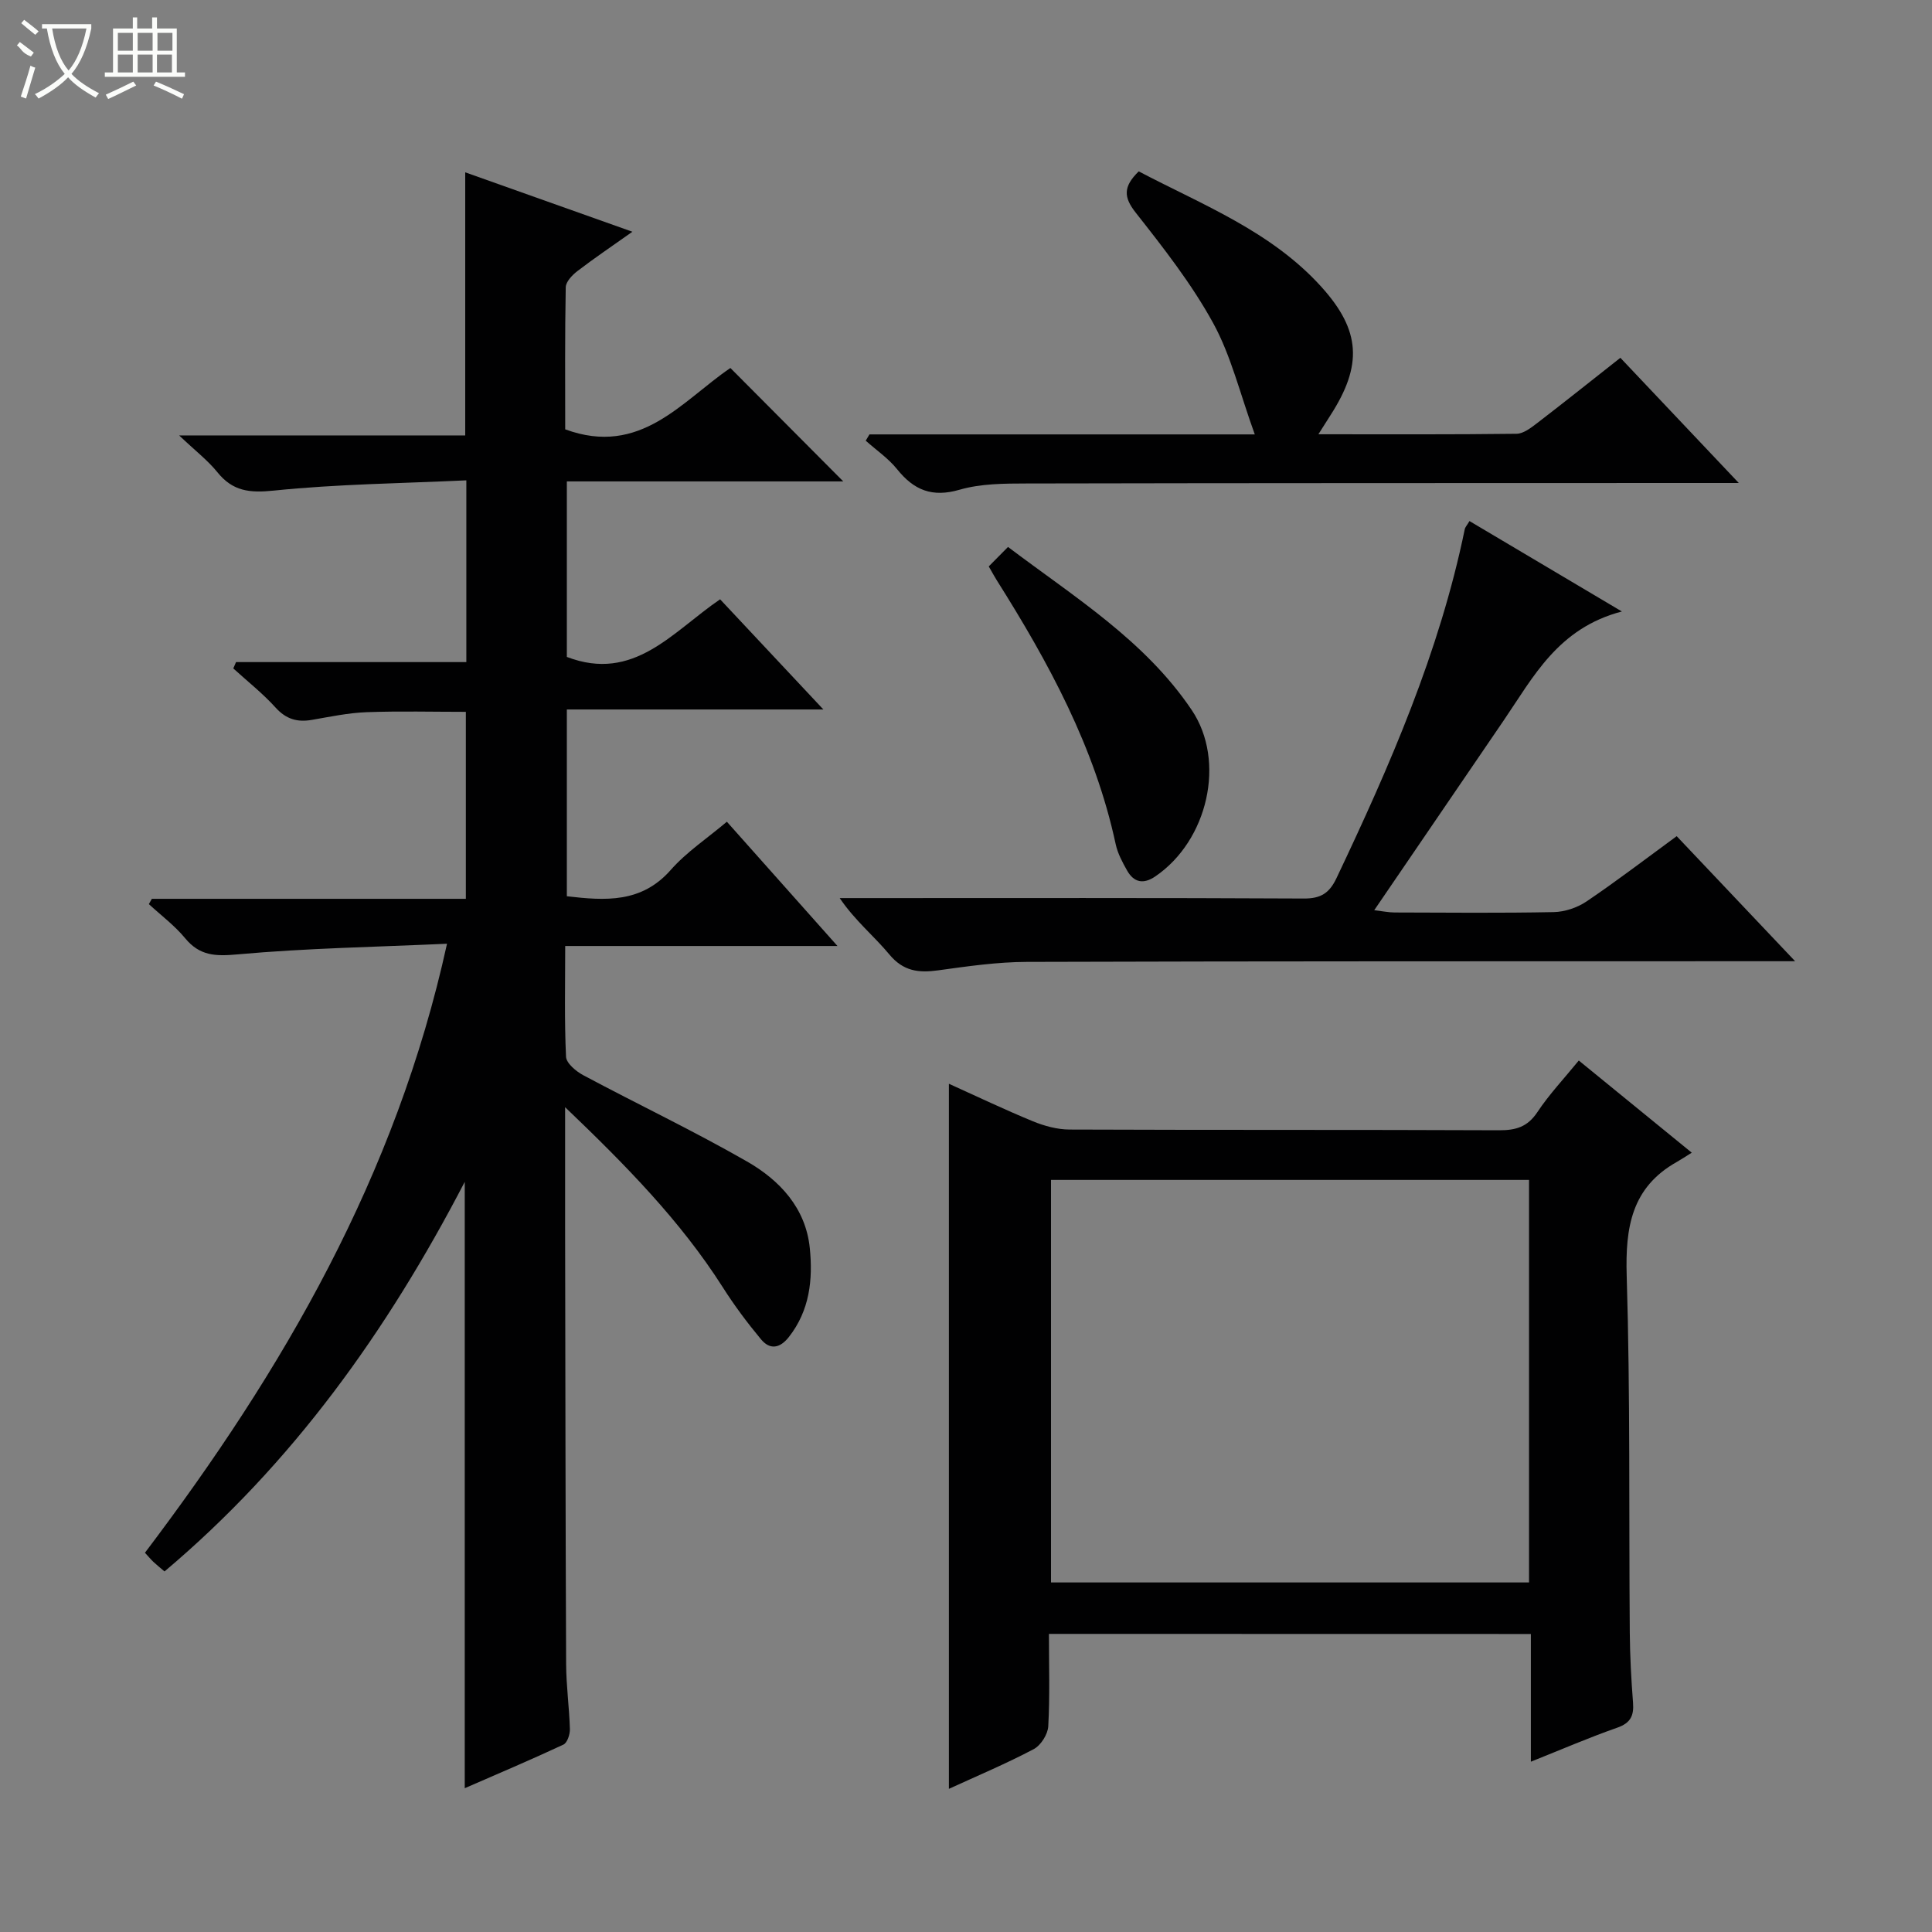
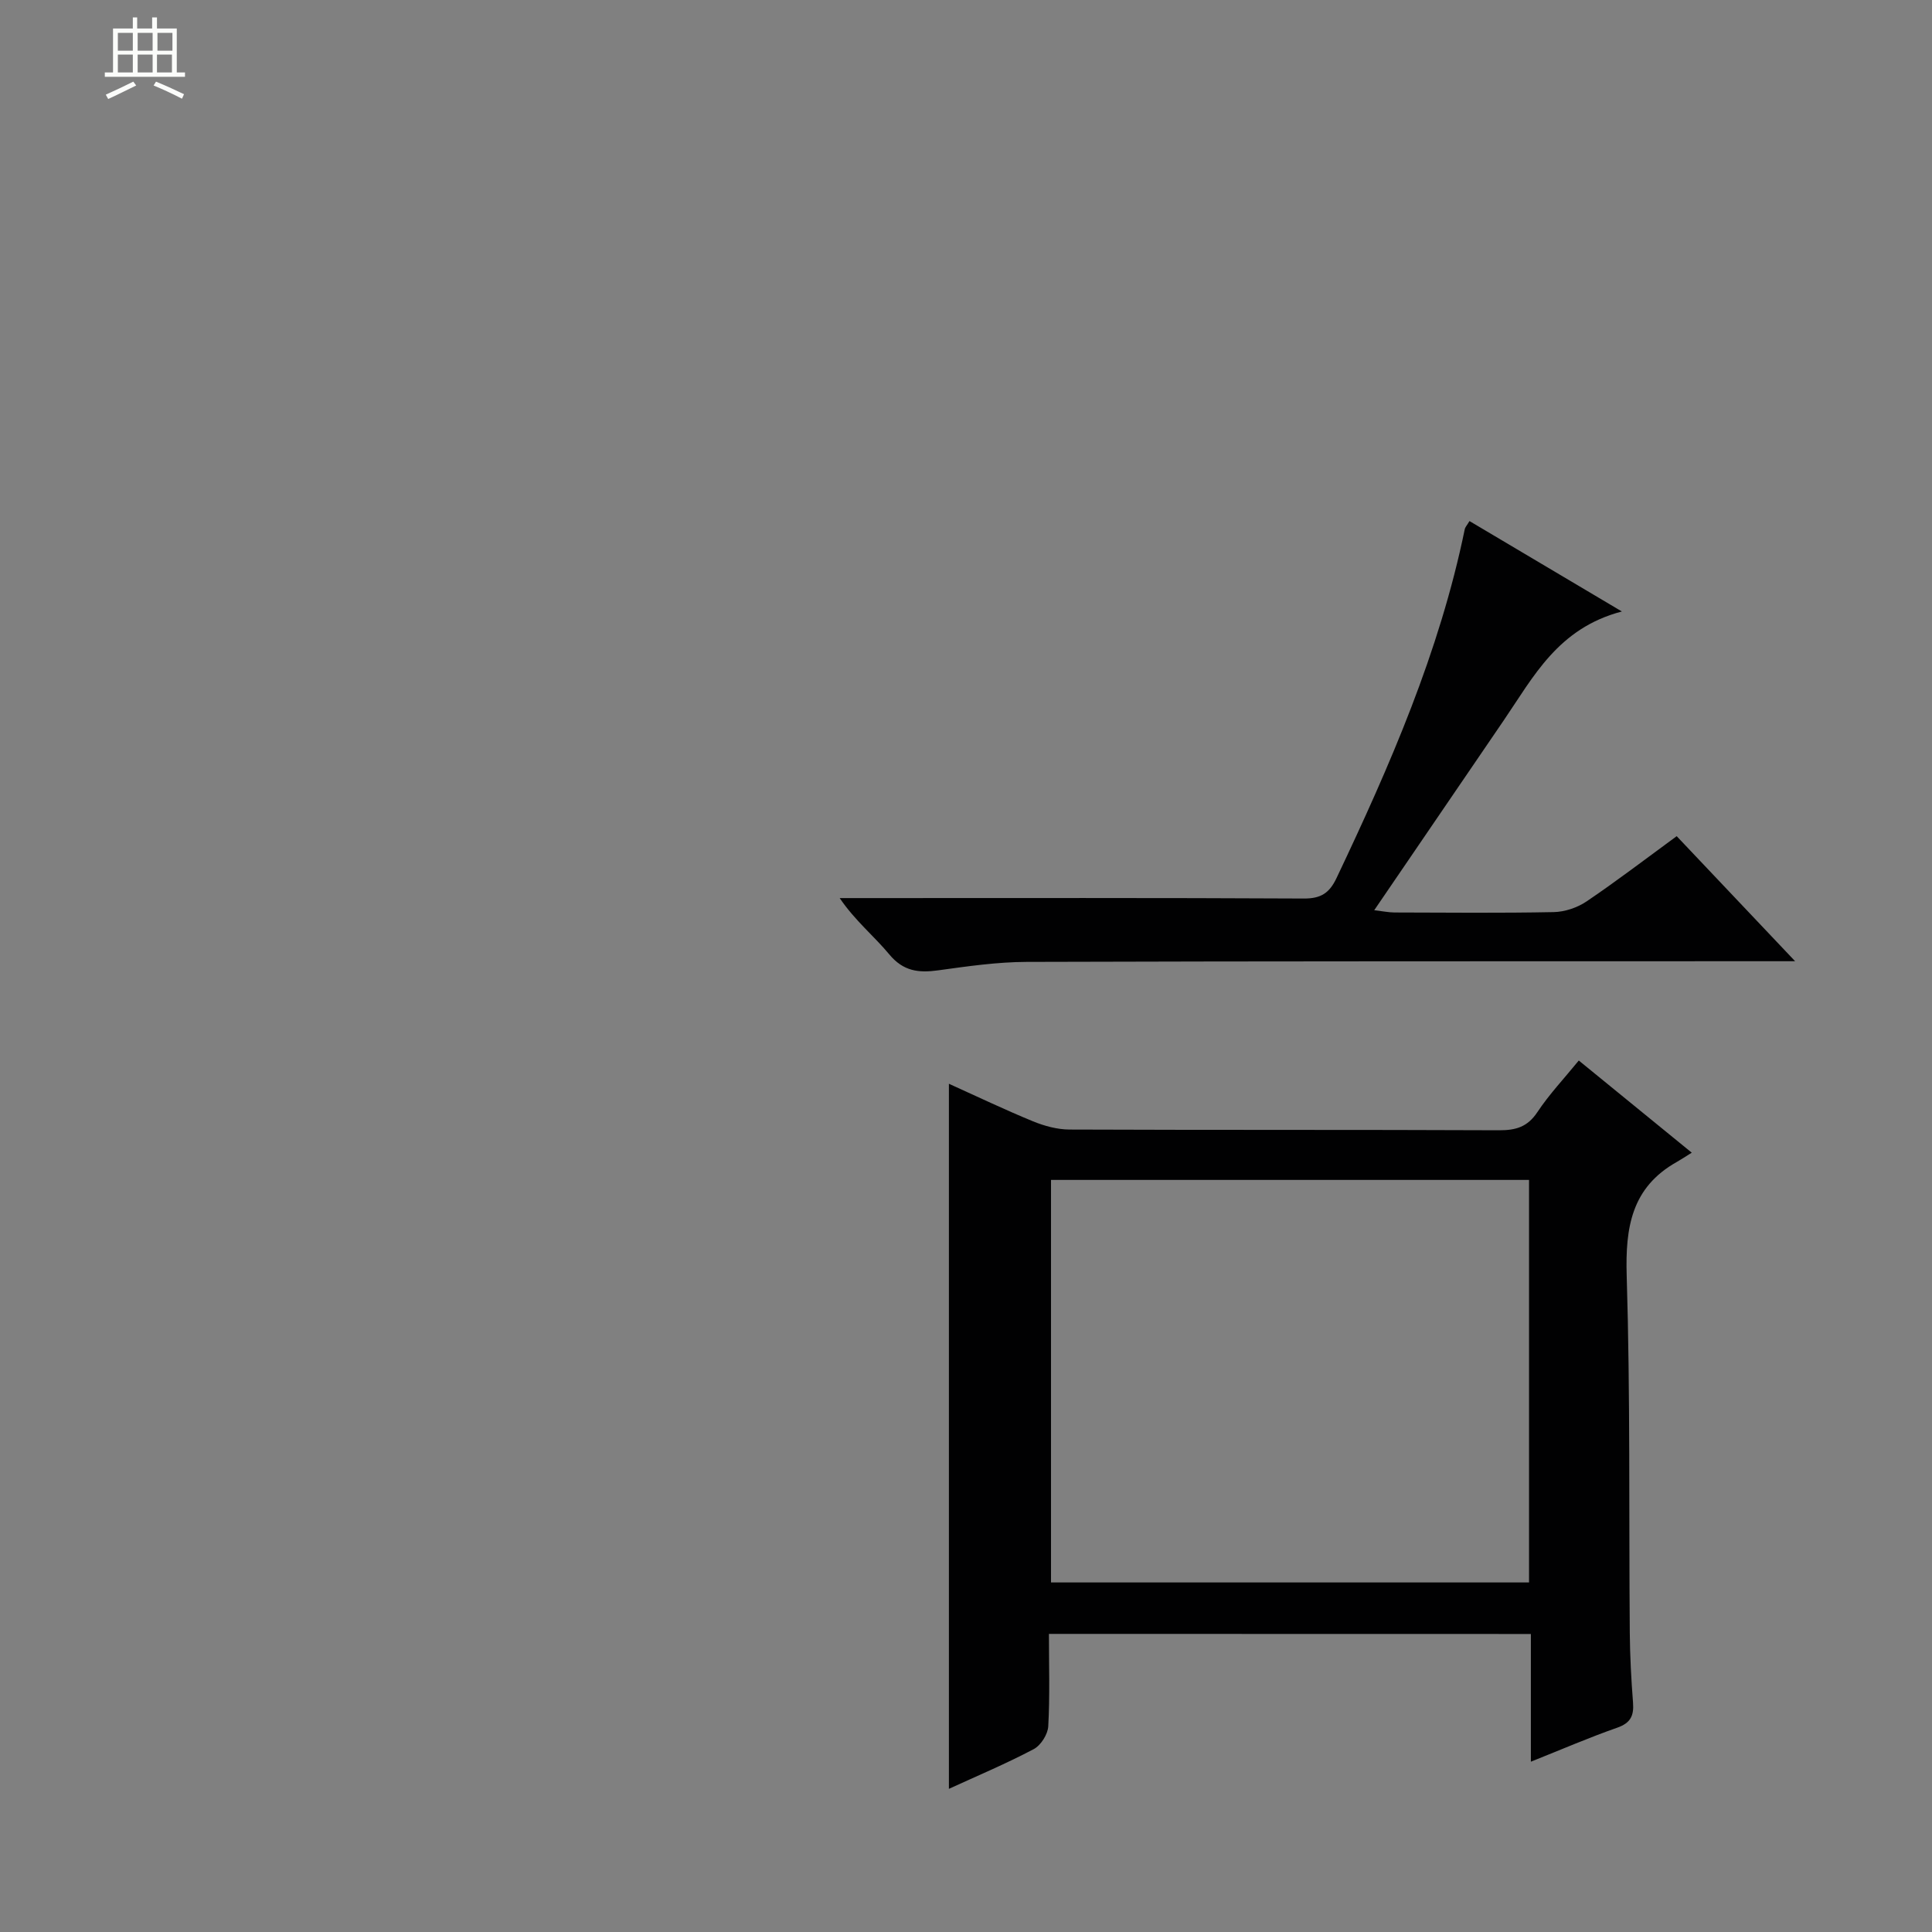
<svg xmlns="http://www.w3.org/2000/svg" enable-background="new 0 0 400 400" viewBox="0 0 400 400">
  <rect x="0" y="0" width="400" height="400" fill="#808080" stroke="none" />
  <g fill="#010102">
-     <path d="m117 229.23c0 9.23-.01 17.03 0 24.84.05 30.16.08 60.32.21 90.47.02 4.48.65 8.95.78 13.44.03 1.1-.54 2.85-1.34 3.22-6.72 3.14-13.55 6.03-20.43 9.03 0-41.82 0-83.04 0-125.54-16.15 31.08-35.72 58.37-62.16 80.66-.86-.74-1.62-1.34-2.31-1.99-.59-.57-1.12-1.21-1.74-1.88 28.57-37.75 51.99-77.98 62.54-126.09-14.92.68-29.17.92-43.32 2.2-4.6.42-7.86.34-10.9-3.34-2.17-2.63-4.98-4.73-7.51-7.06.21-.37.41-.73.62-1.1h65.01c0-13.06 0-25.64 0-38.71-6.74 0-13.65-.18-20.54.07-3.79.14-7.56.94-11.32 1.59-3.03.53-5.35-.13-7.53-2.54-2.66-2.94-5.82-5.43-8.76-8.11.19-.44.38-.87.57-1.31h47.68c0-12.62 0-24.53 0-37.63-13.43.63-26.7.77-39.84 2.12-5.04.52-8.52.15-11.71-3.81-1.97-2.44-4.53-4.4-7.91-7.61h59.23c0-18.46 0-36.18 0-54.47 11.23 3.99 22.4 7.96 34.61 12.3-4.33 3.07-7.94 5.5-11.39 8.15-1.07.82-2.39 2.2-2.41 3.35-.19 9.96-.11 19.92-.11 29.41 15.61 5.74 24.19-5.91 34.2-12.7 7.86 7.89 15.58 15.65 23.37 23.48-18.63 0-37.76 0-57.23 0v36.34c13.9 5.32 21.87-5.22 31.73-11.93 7 7.47 13.85 14.77 21.38 22.81-18.29 0-35.53 0-53.11 0v38.67c7.95.92 15.44 1.45 21.51-5.45 3.26-3.7 7.52-6.52 11.62-9.98 7.5 8.42 14.86 16.7 22.9 25.73-19.19 0-37.53 0-56.37 0 0 8.03-.18 15.49.17 22.92.06 1.35 2.07 3.03 3.57 3.83 11.27 6.02 22.84 11.52 33.91 17.87 6.75 3.87 12.15 9.61 12.99 17.93.66 6.51-.02 12.92-4.34 18.41-1.89 2.4-3.95 2.66-5.77.46-2.85-3.43-5.54-7.03-7.93-10.8-8.74-13.71-19.99-25.17-32.62-37.25z" />
    <path d="m217.17 338.28c0 6.56.21 12.86-.14 19.13-.09 1.67-1.54 3.95-3.01 4.73-5.66 2.99-11.58 5.48-17.56 8.22 0-48.84 0-97.05 0-145.98 5.8 2.62 11.53 5.36 17.39 7.77 2.37.97 5.04 1.7 7.58 1.71 29.65.12 59.31.02 88.96.15 3.47.01 5.88-.7 7.91-3.76 2.45-3.69 5.54-6.96 8.57-10.68 7.67 6.26 15.1 12.32 23.39 19.08-1.4.87-2.23 1.43-3.1 1.92-9.37 5.27-10.67 13.54-10.37 23.55.75 24.63.44 49.3.64 73.95.04 4.82.3 9.64.67 14.44.21 2.7-.5 4.22-3.27 5.19-5.78 2.02-11.41 4.46-17.88 7.04 0-9.15 0-17.67 0-26.44-33.51-.02-66.39-.02-99.78-.02zm99.4-93.99c-33.36 0-66.13 0-98.97 0v83.34h98.97c0-27.89 0-55.47 0-83.34z" />
    <path d="m304.24 107.88c10.29 6.1 20.22 12 31.55 18.72-13.25 3.47-18.31 13.55-24.46 22.55-8.81 12.89-17.6 25.8-26.81 39.3 1.79.21 2.98.46 4.18.47 11 .03 21.99.14 32.99-.08 2.3-.05 4.88-.92 6.79-2.21 6.19-4.18 12.13-8.73 18.66-13.51 7.95 8.39 15.78 16.67 24.52 25.89-2.75 0-4.46 0-6.16 0-50.98.02-101.96-.02-152.94.14-6.12.02-12.25.91-18.33 1.75-4.05.56-7.21.19-10.1-3.29-3.15-3.8-7.08-6.96-10.28-11.67h5.13c30.32 0 60.64-.07 90.97.09 3.52.02 5.29-1.13 6.76-4.23 11.05-23.27 21.32-46.81 26.55-72.22.09-.45.48-.84.98-1.7z" />
-     <path d="m360 100c-2.99 0-4.75 0-6.51 0-46.98.02-93.97 0-140.95.1-4.64.01-9.48.02-13.86 1.29-5.69 1.65-9.46.1-12.95-4.25-1.81-2.25-4.31-3.95-6.49-5.9.26-.43.51-.87.77-1.3h79.78c-3.06-8.42-4.9-16.28-8.64-23.09-4.45-8.1-10.26-15.52-16.01-22.82-2.53-3.21-2.62-5.38.62-8.55 13.14 6.91 27.38 12.37 37.8 23.89 8.22 9.08 8.54 16.29 1.9 26.6-.69 1.07-1.36 2.15-2.5 3.94 14.19 0 27.61.07 41.02-.1 1.44-.02 3-1.24 4.27-2.21 5.68-4.36 11.27-8.83 17.23-13.52 7.91 8.35 15.8 16.7 24.52 25.92z" />
-     <path d="m204.71 117.27c1.29-1.3 2.44-2.47 3.99-4.03 13.76 10.4 28.32 19.35 38.03 33.76 7.14 10.6 3.34 27.06-7.55 34.46-2.46 1.67-4.42 1.25-5.83-1.23-.97-1.72-1.95-3.55-2.36-5.46-4.3-20.01-13.88-37.61-24.65-54.68-.44-.7-.83-1.43-1.63-2.82z" />
  </g>
-   <path d="m6.4 11.7c-2-.8-1.9-1.6-2.9-2.3l.6-.7c.9.7 1.9 1.4 2.9 2.2zm-2.1 8.3c.7-2.1 1.4-4.2 2-6.4.2.1.6.3 1 .4-.7 2.3-1.3 4.4-1.9 6.4zm3-12.8c-1.1-.9-2.1-1.7-2.9-2.4l.6-.7c1 .8 2 1.5 3 2.4zm1.4-1.3v-.9h10.2v.9c-.9 4.2-2.3 7.3-4.1 9.4 1.3 1.4 3.2 2.7 5.7 4-.2.2-.4.5-.7.9-2.5-1.4-4.4-2.7-5.7-4.2-1.4 1.5-3.5 3-6.1 4.4 0 0 0 0-.1-.1-.3-.4-.5-.7-.7-.8 2.7-1.3 4.7-2.8 6.2-4.2-1.8-2.2-3-5.3-3.7-9.4zm9.2 0h-7.1c.6 3.8 1.7 6.7 3.4 8.7 1.7-2 2.9-4.8 3.7-8.7z" fill="#fbfcfa" />
  <path d="m31.6 3.6h.9v2.3h4.1v9.1h1.7v.9h-16.6v-.9h1.7v-9.1h4.1v-2.3h.9v2.3h3.1v-2.3zm-4 13.3.6.8c-1.9.9-3.8 1.9-5.8 2.8-.2-.3-.3-.6-.5-.9 2-.9 3.9-1.8 5.7-2.7zm-3.2-10.1v3.7h3.1v-3.7zm0 4.5v3.7h3.1v-3.7zm4.1-4.5v3.7h3.1v-3.7zm0 4.5v3.7h3.1v-3.7zm9.1 9.1c-2.1-1.1-4.1-2-5.8-2.7l.5-.8c2.2.9 4.1 1.8 5.8 2.6l-.4.9zm-1.9-13.6h-3.1v3.7h3.1zm-3.2 4.5v3.7h3.1v-3.7z" fill="#fbfcfa" />
</svg>